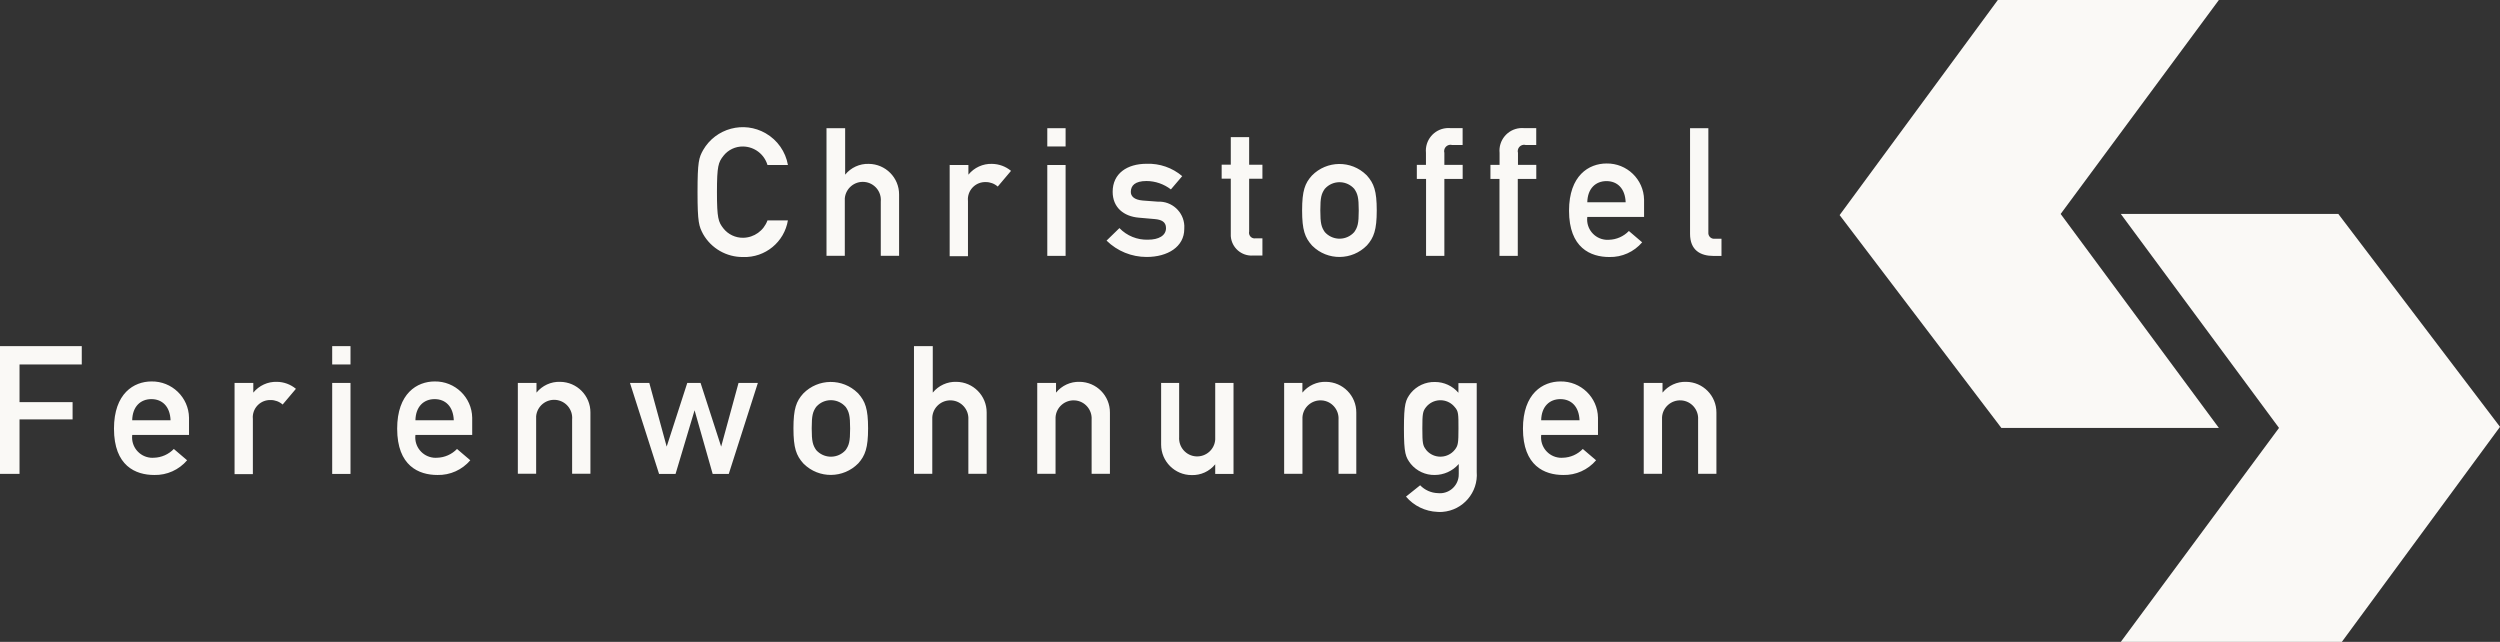
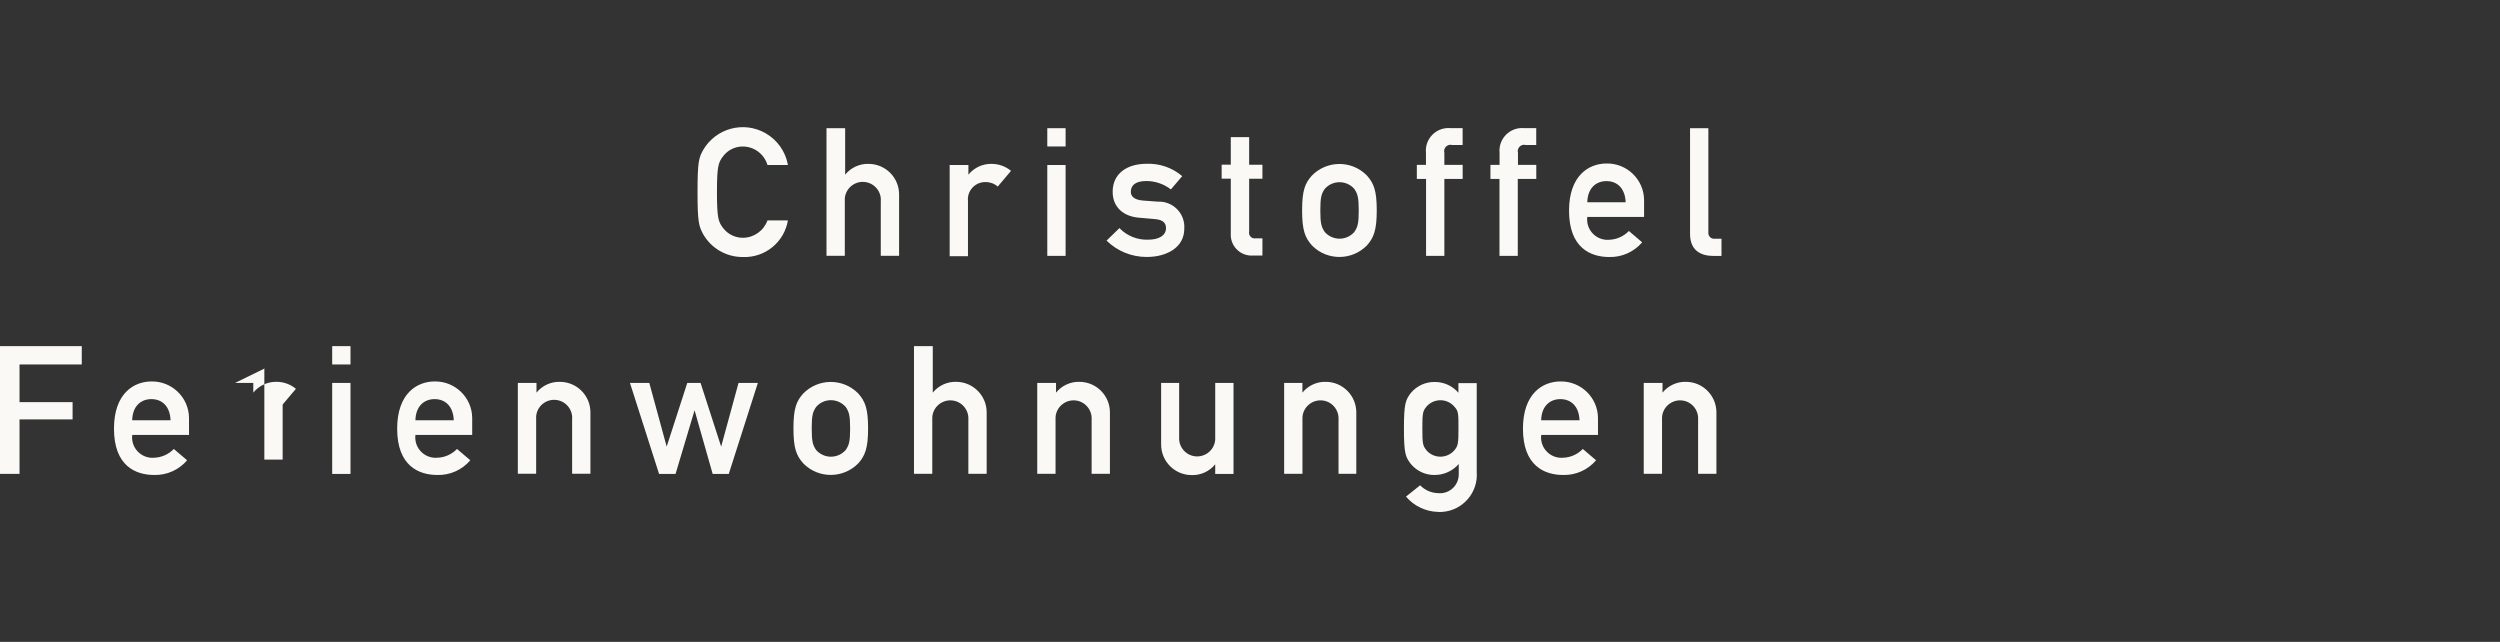
<svg xmlns="http://www.w3.org/2000/svg" id="a" width="512.13" height="131.49" viewBox="0 0 512.13 131.49">
  <rect x="0" y="0" width="512.13" height="131.49" fill="#333333" stroke="none" />
  <defs>
    <style>.b{fill:#faf9f6;}</style>
  </defs>
-   <path class="b" d="M454.54,0h-45.28l-32.41,44.06,33.13,43.6h44.56l-32.41-43.83L454.54,0Z" />
-   <path class="b" d="M434.45,131.49h45.28l32.4-44.05-33.12-43.61h-44.56l32.41,43.83-32.41,43.83Z" />
-   <path class="b" d="M161.41,45.11c-.73,4.47-4.66,7.7-9.18,7.54-3.39.04-6.53-1.76-8.2-4.7-.84-1.61-1.14-2.32-1.14-8.6s.29-7.06,1.14-8.6c2.59-4.49,8.33-6.04,12.83-3.44,2.4,1.38,4.07,3.76,4.55,6.49h-4.19c-.66-2.22-2.68-3.75-4.99-3.79-1.57-.03-3.07.68-4.04,1.92-1.03,1.32-1.32,2.06-1.32,7.43s.29,6.11,1.32,7.43c.97,1.23,2.47,1.94,4.04,1.92,2.24-.03,4.23-1.45,4.99-3.56h4.19v-.02ZM169.38,26.26h3.75v9.52c1.18-1.45,2.97-2.27,4.83-2.21,3.45.02,6.24,2.83,6.22,6.28,0,.05,0,.11,0,.16v12.39h-3.75v-11.1c.19-2.04-1.31-3.84-3.34-4.03-2.04-.19-3.84,1.31-4.03,3.34-.02.23-.02.46,0,.69v11.1h-3.75v-26.15h.08ZM194.63,33.8h3.75v1.98c1.18-1.45,2.97-2.27,4.83-2.21,1.43.02,2.8.52,3.9,1.43l-2.72,3.22c-.68-.6-1.56-.93-2.46-.92-1.96-.06-3.59,1.47-3.66,3.43,0,.16,0,.31.02.47v11.28h-3.75v-18.69h.1ZM214.54,26.26h3.75v3.75h-3.75v-3.75ZM214.54,33.8h3.75v18.62h-3.75v-18.62ZM229.31,46.72c1.53,1.59,3.67,2.46,5.88,2.38,2.13,0,3.67-.81,3.67-2.38,0-1.32-1-1.72-2.27-1.84l-3.3-.29c-3.09-.26-5.36-2.09-5.36-5.3,0-3.79,3.01-5.74,6.94-5.74,2.67-.1,5.28.8,7.31,2.53l-2.32,2.72c-1.43-1.1-3.19-1.71-4.99-1.72-2.38,0-3.22.95-3.22,2.24,0,.81.6,1.61,2.46,1.76l3.09.23c2.85-.13,5.27,2.07,5.41,4.92.01.22,0,.45-.01.67,0,3.64-3.38,5.74-7.72,5.74-3.07,0-6.01-1.2-8.2-3.35l2.63-2.56ZM252.14,28.09h3.75v5.65h2.72v2.87h-2.72v10.81c-.14.62.25,1.25.87,1.39.15.03.3.04.45.01h1.4v3.53h-1.95c-2.35.15-4.38-1.64-4.53-3.99-.01-.2-.01-.4,0-.6v-11.16h-1.87v-2.87h1.87v-5.64ZM268.75,35.96c3.05-3.11,8.05-3.17,11.16-.11.04.04.08.08.11.11,1.43,1.61,2.01,3.13,2.01,7.14s-.6,5.59-2.01,7.17c-3.05,3.11-8.05,3.17-11.16.11-.04-.04-.08-.08-.11-.11-1.43-1.61-2.01-3.13-2.01-7.17s.58-5.56,2.01-7.14ZM277.42,38.68c-1.48-1.66-4.02-1.82-5.69-.34-.12.11-.23.22-.34.34-.69,1-.92,1.72-.92,4.41s.23,3.45.92,4.45c1.48,1.66,4.02,1.82,5.69.34.12-.11.23-.22.34-.34.69-1,.92-1.72.92-4.41s-.23-3.45-.92-4.45ZM292.11,36.65h-1.87v-2.87h1.87v-2.46c-.25-2.55,1.61-4.82,4.16-5.07.3-.03.61-.03.92,0h2.43v3.46h-2.13c-.69-.2-1.41.21-1.61.9-.07.23-.07.48,0,.71v2.46h3.75v2.87h-3.75v15.77h-3.75v-15.77h-.02ZM307.19,36.65h-1.87v-2.87h1.87v-2.46c-.25-2.55,1.61-4.82,4.16-5.07.3-.03.61-.03.92,0h2.43v3.46h-2.13c-.69-.2-1.41.21-1.61.9-.07.23-.07.48,0,.71v2.46h3.75v2.87h-3.79v15.77h-3.75v-15.77h.02ZM325.15,44.53c-.24,2.29,1.43,4.34,3.72,4.58.24.02.48.03.73.01,1.54-.04,3.01-.69,4.08-1.8l2.72,2.32c-1.67,1.96-4.14,3.07-6.72,3.01-3.82,0-8.26-1.84-8.26-9.49,0-7.23,4.08-9.67,7.68-9.67,4.17-.07,7.62,3.25,7.69,7.42,0,.15,0,.3,0,.44v3.09h-11.62l-.02.08ZM333.02,41.43c-.11-2.84-1.72-4.33-3.93-4.33s-3.87,1.51-3.93,4.33h7.86ZM346.21,26.26h3.75v21.35c-.06.66.41,1.24,1.07,1.3.11.01.22,0,.33-.01h1.29v3.53h-1.61c-2.72,0-4.83-1.18-4.83-4.53v-21.64h0ZM0,70.91h16.75v3.75H4v7.72h10.87v3.53H4v11.16H0v-26.16ZM27.08,89.18c-.24,2.29,1.43,4.34,3.72,4.58.24.02.48.03.73.01,1.54-.04,3.01-.69,4.08-1.8l2.72,2.32c-1.67,1.96-4.14,3.07-6.72,3.01-3.82,0-8.26-1.84-8.26-9.49,0-7.23,4.08-9.67,7.68-9.67,4.17-.07,7.62,3.25,7.69,7.42,0,.15,0,.3,0,.44v3.09h-11.62l-.02.08ZM34.94,86.09c-.11-2.84-1.72-4.33-3.93-4.33s-3.87,1.51-3.93,4.33h7.86ZM48.14,78.45h3.75v1.98c1.18-1.45,2.97-2.27,4.83-2.21,1.43.01,2.8.52,3.9,1.43l-2.72,3.22c-.68-.6-1.56-.93-2.46-.92-1.96-.06-3.59,1.47-3.66,3.43,0,.16,0,.31.02.47v11.28h-3.75v-18.69h.1ZM68.05,70.91h3.75v3.75h-3.75v-3.75ZM68.05,78.45h3.75v18.64h-3.75v-18.64ZM85.09,89.18c-.24,2.29,1.43,4.34,3.72,4.58.24.02.48.03.73.01,1.54-.04,3.01-.69,4.08-1.8l2.72,2.32c-1.67,1.96-4.14,3.07-6.72,3.01-3.82,0-8.26-1.84-8.26-9.49,0-7.23,4.08-9.67,7.68-9.67,4.17-.07,7.62,3.25,7.69,7.42,0,.15,0,.3,0,.44v3.09h-11.62l-.02.08ZM92.96,86.09c-.11-2.84-1.72-4.33-3.93-4.33s-3.87,1.51-3.93,4.33h7.86ZM106.15,78.45h3.75v1.98c1.18-1.45,2.97-2.27,4.83-2.21,3.45.02,6.24,2.83,6.22,6.28,0,.05,0,.11,0,.16v12.39h-3.75v-11.1c.19-2.04-1.31-3.84-3.34-4.03-2.04-.19-3.84,1.31-4.03,3.34-.02.23-.02.46,0,.69v11.1h-3.75v-18.61h.08ZM142.29,84.03l-3.9,13.05h-3.38l-5.96-18.64h3.96l3.56,13.05,4.22-13.05h2.72l4.22,13.05,3.56-13.05h3.96l-5.96,18.64h-3.3l-3.71-13.05ZM164.55,80.61c3.05-3.11,8.05-3.17,11.16-.11.04.04.08.08.11.11,1.43,1.61,2.01,3.13,2.01,7.14s-.6,5.59-2.01,7.17c-3.05,3.11-8.05,3.17-11.16.11-.04-.04-.08-.08-.11-.11-1.43-1.61-2.01-3.13-2.01-7.17s.58-5.56,2.01-7.14ZM173.22,83.34c-1.46-1.66-4-1.83-5.66-.36-.13.11-.25.23-.36.36-.69,1-.92,1.72-.92,4.41s.23,3.45.92,4.45c1.48,1.66,4.02,1.82,5.69.34.12-.11.23-.22.34-.34.69-1,.92-1.72.92-4.41s-.23-3.45-.92-4.45ZM187.33,70.91h3.75v9.52c1.18-1.45,2.97-2.27,4.83-2.21,3.45.03,6.23,2.84,6.21,6.3,0,.05,0,.1,0,.15v12.39h-3.75v-11.1c.13-2.04-1.41-3.81-3.45-3.94-2.04-.13-3.81,1.41-3.94,3.45-.01.16-.01.33,0,.49v11.1h-3.75v-26.15h.11ZM212.58,78.45h3.75v1.98c1.18-1.45,2.97-2.27,4.83-2.21,3.45.03,6.23,2.84,6.21,6.3,0,.05,0,.1,0,.15v12.39h-3.75v-11.1c.13-2.04-1.41-3.81-3.45-3.94-2.04-.13-3.81,1.41-3.94,3.45-.01.16-.01.33,0,.49v11.1h-3.75v-18.61h.11ZM237.8,78.45h3.75v11.1c-.13,2.04,1.41,3.81,3.45,3.94,2.04.13,3.81-1.41,3.94-3.45.01-.16.01-.33,0-.49v-11.1h3.75v18.64h-3.75v-1.98c-1.17,1.45-2.96,2.27-4.83,2.21-3.45,0-6.25-2.8-6.25-6.25,0-.07,0-.13,0-.2v-12.39l-.06-.03ZM263.05,78.45h3.75v1.98c1.18-1.45,2.97-2.27,4.83-2.21,3.45.03,6.23,2.84,6.21,6.3,0,.05,0,.1,0,.15v12.39h-3.64v-11.1c.13-2.04-1.41-3.81-3.45-3.94-2.04-.13-3.81,1.41-3.94,3.45-.01.16-.01.33,0,.49v11.1h-3.75v-18.61h0ZM298.76,95.13c-1.23,1.37-2.99,2.16-4.83,2.17-1.9.04-3.72-.8-4.93-2.27-1.06-1.4-1.4-2.09-1.4-7.23s.34-5.88,1.4-7.28c1.21-1.47,3.03-2.31,4.93-2.27,1.86-.01,3.62.8,4.83,2.21v-1.98h3.75v18.19c.33,4.2-2.81,7.86-7,8.19-.35.03-.7.03-1.05,0-2.49-.1-4.83-1.23-6.44-3.13l2.9-2.32c.96.99,2.26,1.57,3.64,1.61,2.12.23,4.03-1.31,4.25-3.44.02-.2.03-.4.02-.61v-1.92l-.06.06ZM292.11,92.12c1.29,1.63,3.66,1.91,5.3.62.23-.18.44-.39.62-.62.66-.84.74-1.35.74-4.33s0-3.53-.74-4.37c-1.29-1.63-3.66-1.91-5.3-.62-.23.18-.44.39-.62.62-.66.85-.74,1.35-.74,4.37s.1,3.5.76,4.33h-.02ZM315.71,89.18c-.24,2.29,1.43,4.34,3.72,4.58.24.02.48.03.73.01,1.54-.04,3.01-.69,4.08-1.8l2.72,2.32c-1.67,1.96-4.14,3.07-6.72,3.01-3.82,0-8.26-1.84-8.26-9.49,0-7.23,4.08-9.67,7.68-9.67,4.17-.07,7.62,3.25,7.69,7.42,0,.15,0,.3,0,.44v3.09h-11.62l-.02.08ZM323.57,86.09c-.11-2.84-1.72-4.33-3.93-4.33s-3.87,1.51-3.93,4.33h7.86ZM336.77,78.45h3.8v1.98c1.18-1.45,2.97-2.27,4.83-2.21,3.45.03,6.23,2.84,6.21,6.3,0,.05,0,.1,0,.15v12.39h-3.75v-11.1c.13-2.04-1.41-3.81-3.45-3.94-2.04-.13-3.81,1.41-3.94,3.45-.01.16-.01.33,0,.49v11.1h-3.75v-18.61h.06Z" />
+   <path class="b" d="M161.41,45.11c-.73,4.47-4.66,7.7-9.18,7.54-3.39.04-6.53-1.76-8.2-4.7-.84-1.61-1.14-2.32-1.14-8.6s.29-7.06,1.14-8.6c2.59-4.49,8.33-6.04,12.83-3.44,2.4,1.38,4.07,3.76,4.55,6.49h-4.19c-.66-2.22-2.68-3.75-4.99-3.79-1.57-.03-3.07.68-4.04,1.92-1.03,1.32-1.32,2.06-1.32,7.43s.29,6.11,1.32,7.43c.97,1.23,2.47,1.94,4.04,1.92,2.24-.03,4.23-1.45,4.99-3.56h4.19v-.02ZM169.38,26.26h3.75v9.52c1.18-1.45,2.97-2.27,4.83-2.21,3.45.02,6.24,2.83,6.22,6.28,0,.05,0,.11,0,.16v12.39h-3.75v-11.1c.19-2.04-1.31-3.84-3.34-4.03-2.04-.19-3.84,1.31-4.03,3.34-.02.23-.02.46,0,.69v11.1h-3.75v-26.15h.08ZM194.63,33.8h3.75v1.98c1.18-1.45,2.97-2.27,4.83-2.21,1.43.02,2.8.52,3.9,1.43l-2.72,3.22c-.68-.6-1.56-.93-2.46-.92-1.96-.06-3.59,1.47-3.66,3.43,0,.16,0,.31.02.47v11.28h-3.75v-18.69h.1ZM214.54,26.26h3.75v3.75h-3.75v-3.75ZM214.54,33.8h3.75v18.62h-3.75v-18.62ZM229.31,46.72c1.53,1.59,3.67,2.46,5.88,2.38,2.13,0,3.67-.81,3.67-2.38,0-1.32-1-1.72-2.27-1.84l-3.3-.29c-3.09-.26-5.36-2.09-5.36-5.3,0-3.79,3.01-5.74,6.94-5.74,2.67-.1,5.28.8,7.31,2.53l-2.32,2.72c-1.43-1.1-3.19-1.71-4.99-1.72-2.38,0-3.22.95-3.22,2.24,0,.81.6,1.61,2.46,1.76l3.09.23c2.85-.13,5.27,2.07,5.41,4.92.01.22,0,.45-.01.67,0,3.64-3.38,5.74-7.72,5.74-3.07,0-6.01-1.2-8.2-3.35l2.63-2.56ZM252.14,28.09h3.75v5.65h2.72v2.87h-2.72v10.81c-.14.62.25,1.25.87,1.39.15.03.3.04.45.01h1.4v3.53h-1.95c-2.35.15-4.38-1.64-4.53-3.99-.01-.2-.01-.4,0-.6v-11.16h-1.87v-2.87h1.87v-5.64ZM268.75,35.96c3.05-3.11,8.05-3.17,11.16-.11.04.04.08.08.11.11,1.43,1.61,2.01,3.13,2.01,7.14s-.6,5.59-2.01,7.17c-3.05,3.11-8.05,3.17-11.16.11-.04-.04-.08-.08-.11-.11-1.43-1.61-2.01-3.13-2.01-7.17s.58-5.56,2.01-7.14ZM277.42,38.68c-1.48-1.66-4.02-1.82-5.69-.34-.12.11-.23.22-.34.34-.69,1-.92,1.72-.92,4.41s.23,3.45.92,4.45c1.48,1.66,4.02,1.82,5.69.34.12-.11.23-.22.34-.34.69-1,.92-1.72.92-4.41s-.23-3.45-.92-4.45ZM292.11,36.65h-1.87v-2.87h1.87v-2.46c-.25-2.55,1.61-4.82,4.16-5.07.3-.03.61-.03.92,0h2.43v3.46h-2.13c-.69-.2-1.41.21-1.61.9-.07.23-.07.48,0,.71v2.46h3.75v2.87h-3.75v15.77h-3.75v-15.77h-.02ZM307.19,36.65h-1.87v-2.87h1.87v-2.46c-.25-2.55,1.61-4.82,4.16-5.07.3-.03.61-.03.92,0h2.43v3.46h-2.13c-.69-.2-1.41.21-1.61.9-.07.23-.07.48,0,.71v2.46h3.75v2.87h-3.79v15.77h-3.75v-15.77h.02ZM325.15,44.53c-.24,2.29,1.43,4.34,3.72,4.58.24.02.48.03.73.01,1.54-.04,3.01-.69,4.08-1.8l2.72,2.32c-1.67,1.96-4.14,3.07-6.72,3.01-3.82,0-8.26-1.84-8.26-9.49,0-7.23,4.08-9.67,7.68-9.67,4.17-.07,7.62,3.25,7.69,7.42,0,.15,0,.3,0,.44v3.09h-11.62l-.02.08ZM333.02,41.43c-.11-2.84-1.72-4.33-3.93-4.33s-3.87,1.51-3.93,4.33h7.86ZM346.21,26.26h3.75v21.35c-.06.66.41,1.24,1.07,1.3.11.01.22,0,.33-.01h1.29v3.53h-1.61c-2.72,0-4.83-1.18-4.83-4.53v-21.64h0ZM0,70.91h16.75v3.75H4v7.72h10.87v3.53H4v11.16H0v-26.16ZM27.08,89.18c-.24,2.29,1.43,4.34,3.72,4.58.24.02.48.03.73.01,1.54-.04,3.01-.69,4.08-1.8l2.72,2.32c-1.67,1.96-4.14,3.07-6.72,3.01-3.82,0-8.26-1.84-8.26-9.49,0-7.23,4.08-9.67,7.68-9.67,4.17-.07,7.62,3.25,7.69,7.42,0,.15,0,.3,0,.44v3.09h-11.62l-.02.08ZM34.94,86.09c-.11-2.84-1.72-4.33-3.93-4.33s-3.87,1.51-3.93,4.33h7.86ZM48.14,78.45h3.75v1.98c1.18-1.45,2.97-2.27,4.83-2.21,1.43.01,2.8.52,3.9,1.43l-2.72,3.22v11.28h-3.75v-18.69h.1ZM68.05,70.91h3.75v3.75h-3.75v-3.75ZM68.05,78.45h3.75v18.64h-3.75v-18.64ZM85.09,89.18c-.24,2.29,1.43,4.34,3.72,4.58.24.02.48.03.73.01,1.54-.04,3.01-.69,4.08-1.8l2.72,2.32c-1.67,1.96-4.14,3.07-6.72,3.01-3.82,0-8.26-1.84-8.26-9.49,0-7.23,4.08-9.67,7.68-9.67,4.17-.07,7.62,3.25,7.69,7.42,0,.15,0,.3,0,.44v3.09h-11.62l-.02.08ZM92.96,86.09c-.11-2.84-1.72-4.33-3.93-4.33s-3.87,1.51-3.93,4.33h7.86ZM106.15,78.45h3.75v1.98c1.18-1.45,2.97-2.27,4.83-2.21,3.45.02,6.24,2.83,6.22,6.28,0,.05,0,.11,0,.16v12.39h-3.75v-11.1c.19-2.04-1.31-3.84-3.34-4.03-2.04-.19-3.84,1.31-4.03,3.34-.02.23-.02.46,0,.69v11.1h-3.75v-18.61h.08ZM142.29,84.03l-3.9,13.05h-3.38l-5.96-18.64h3.96l3.56,13.05,4.22-13.05h2.72l4.22,13.05,3.56-13.05h3.96l-5.96,18.64h-3.3l-3.71-13.05ZM164.55,80.61c3.05-3.11,8.05-3.17,11.16-.11.04.04.08.08.11.11,1.43,1.61,2.01,3.13,2.01,7.14s-.6,5.59-2.01,7.17c-3.05,3.11-8.05,3.17-11.16.11-.04-.04-.08-.08-.11-.11-1.43-1.61-2.01-3.13-2.01-7.17s.58-5.56,2.01-7.14ZM173.22,83.34c-1.46-1.66-4-1.83-5.66-.36-.13.11-.25.23-.36.36-.69,1-.92,1.72-.92,4.41s.23,3.45.92,4.45c1.48,1.66,4.02,1.82,5.69.34.12-.11.23-.22.34-.34.69-1,.92-1.72.92-4.41s-.23-3.45-.92-4.45ZM187.33,70.91h3.75v9.52c1.18-1.45,2.97-2.27,4.83-2.21,3.45.03,6.23,2.84,6.21,6.3,0,.05,0,.1,0,.15v12.39h-3.75v-11.1c.13-2.04-1.41-3.81-3.45-3.94-2.04-.13-3.81,1.41-3.94,3.45-.01.16-.01.33,0,.49v11.1h-3.75v-26.15h.11ZM212.58,78.45h3.75v1.98c1.18-1.45,2.97-2.27,4.83-2.21,3.45.03,6.23,2.84,6.21,6.3,0,.05,0,.1,0,.15v12.39h-3.75v-11.1c.13-2.04-1.41-3.81-3.45-3.94-2.04-.13-3.81,1.41-3.94,3.45-.01.16-.01.33,0,.49v11.1h-3.75v-18.61h.11ZM237.8,78.45h3.75v11.1c-.13,2.04,1.41,3.81,3.45,3.94,2.04.13,3.81-1.41,3.94-3.45.01-.16.01-.33,0-.49v-11.1h3.75v18.64h-3.75v-1.98c-1.17,1.45-2.96,2.27-4.83,2.21-3.45,0-6.25-2.8-6.25-6.25,0-.07,0-.13,0-.2v-12.39l-.06-.03ZM263.05,78.45h3.75v1.98c1.18-1.45,2.97-2.27,4.83-2.21,3.45.03,6.23,2.84,6.21,6.3,0,.05,0,.1,0,.15v12.39h-3.64v-11.1c.13-2.04-1.41-3.81-3.45-3.94-2.04-.13-3.81,1.41-3.94,3.45-.01.16-.01.33,0,.49v11.1h-3.75v-18.61h0ZM298.76,95.13c-1.23,1.37-2.99,2.16-4.83,2.17-1.9.04-3.72-.8-4.93-2.27-1.06-1.4-1.4-2.09-1.4-7.23s.34-5.88,1.4-7.28c1.21-1.47,3.03-2.31,4.93-2.27,1.86-.01,3.62.8,4.83,2.21v-1.98h3.75v18.19c.33,4.2-2.81,7.86-7,8.19-.35.03-.7.03-1.05,0-2.49-.1-4.83-1.23-6.44-3.13l2.9-2.32c.96.99,2.26,1.57,3.64,1.61,2.12.23,4.03-1.31,4.25-3.44.02-.2.03-.4.02-.61v-1.92l-.06.06ZM292.11,92.12c1.29,1.63,3.66,1.91,5.3.62.23-.18.44-.39.62-.62.66-.84.74-1.35.74-4.33s0-3.53-.74-4.37c-1.29-1.63-3.66-1.91-5.3-.62-.23.18-.44.39-.62.62-.66.85-.74,1.35-.74,4.37s.1,3.5.76,4.33h-.02ZM315.71,89.18c-.24,2.29,1.43,4.34,3.72,4.58.24.02.48.03.73.01,1.54-.04,3.01-.69,4.08-1.8l2.72,2.32c-1.67,1.96-4.14,3.07-6.72,3.01-3.82,0-8.26-1.84-8.26-9.49,0-7.23,4.08-9.67,7.68-9.67,4.17-.07,7.62,3.25,7.69,7.42,0,.15,0,.3,0,.44v3.09h-11.62l-.02.08ZM323.57,86.09c-.11-2.84-1.72-4.33-3.93-4.33s-3.87,1.51-3.93,4.33h7.86ZM336.77,78.45h3.8v1.98c1.18-1.45,2.97-2.27,4.83-2.21,3.45.03,6.23,2.84,6.21,6.3,0,.05,0,.1,0,.15v12.39h-3.75v-11.1c.13-2.04-1.41-3.81-3.45-3.94-2.04-.13-3.81,1.41-3.94,3.45-.01.16-.01.33,0,.49v11.1h-3.75v-18.61h.06Z" />
</svg>